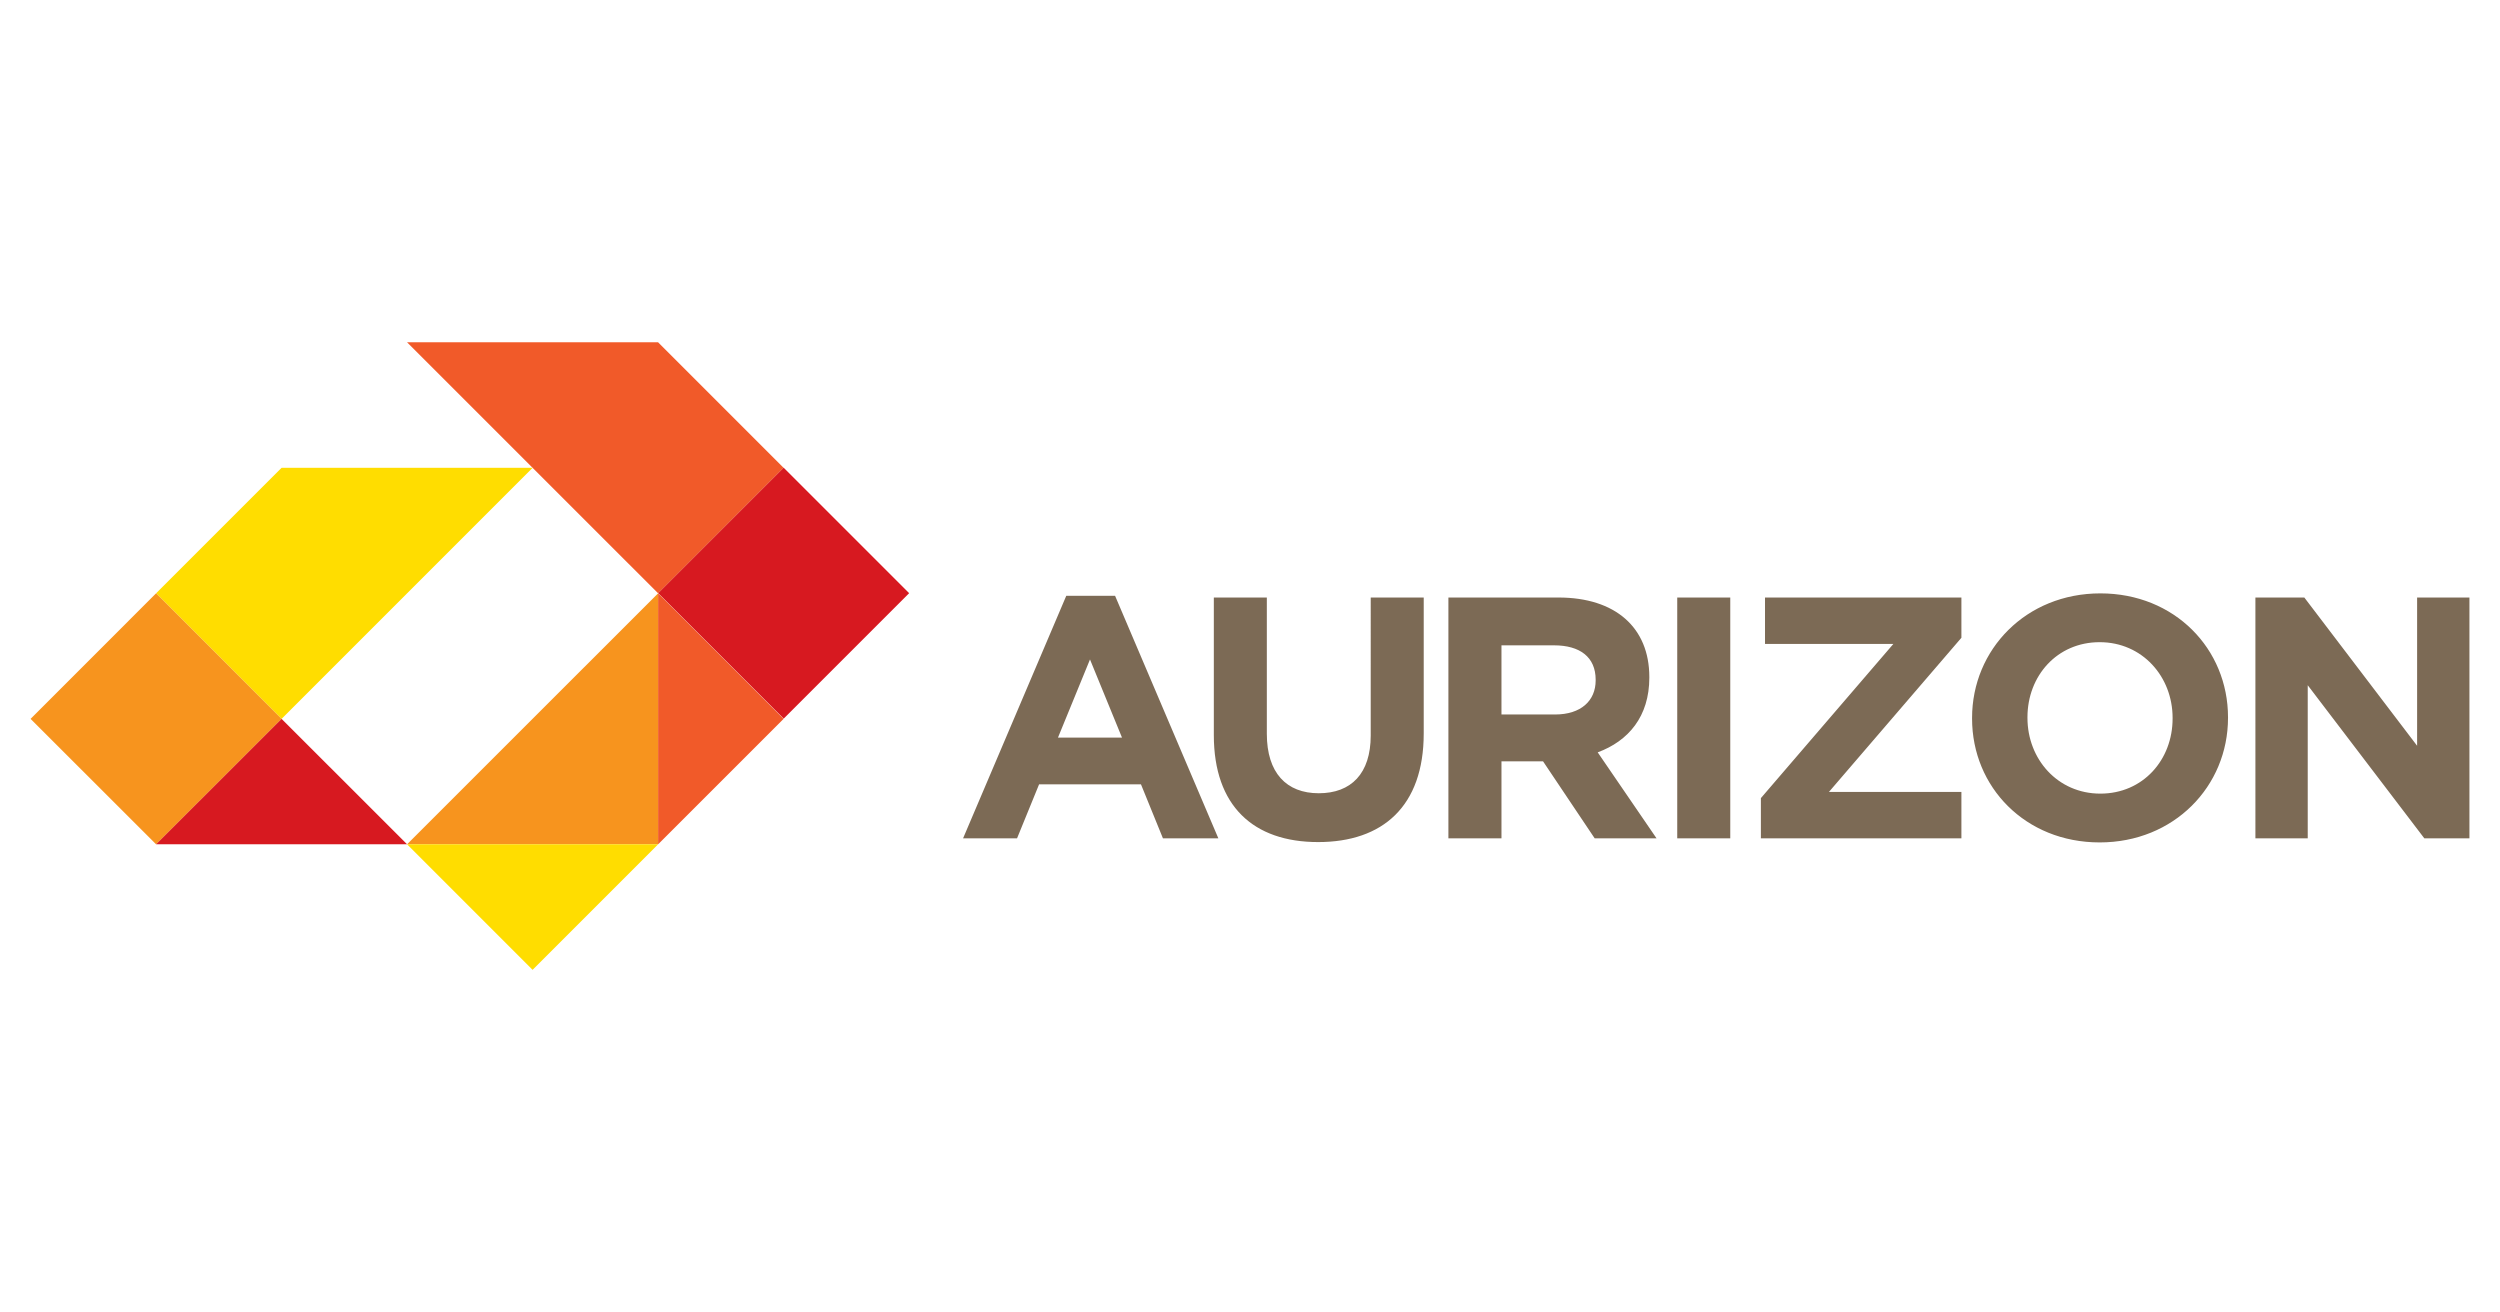
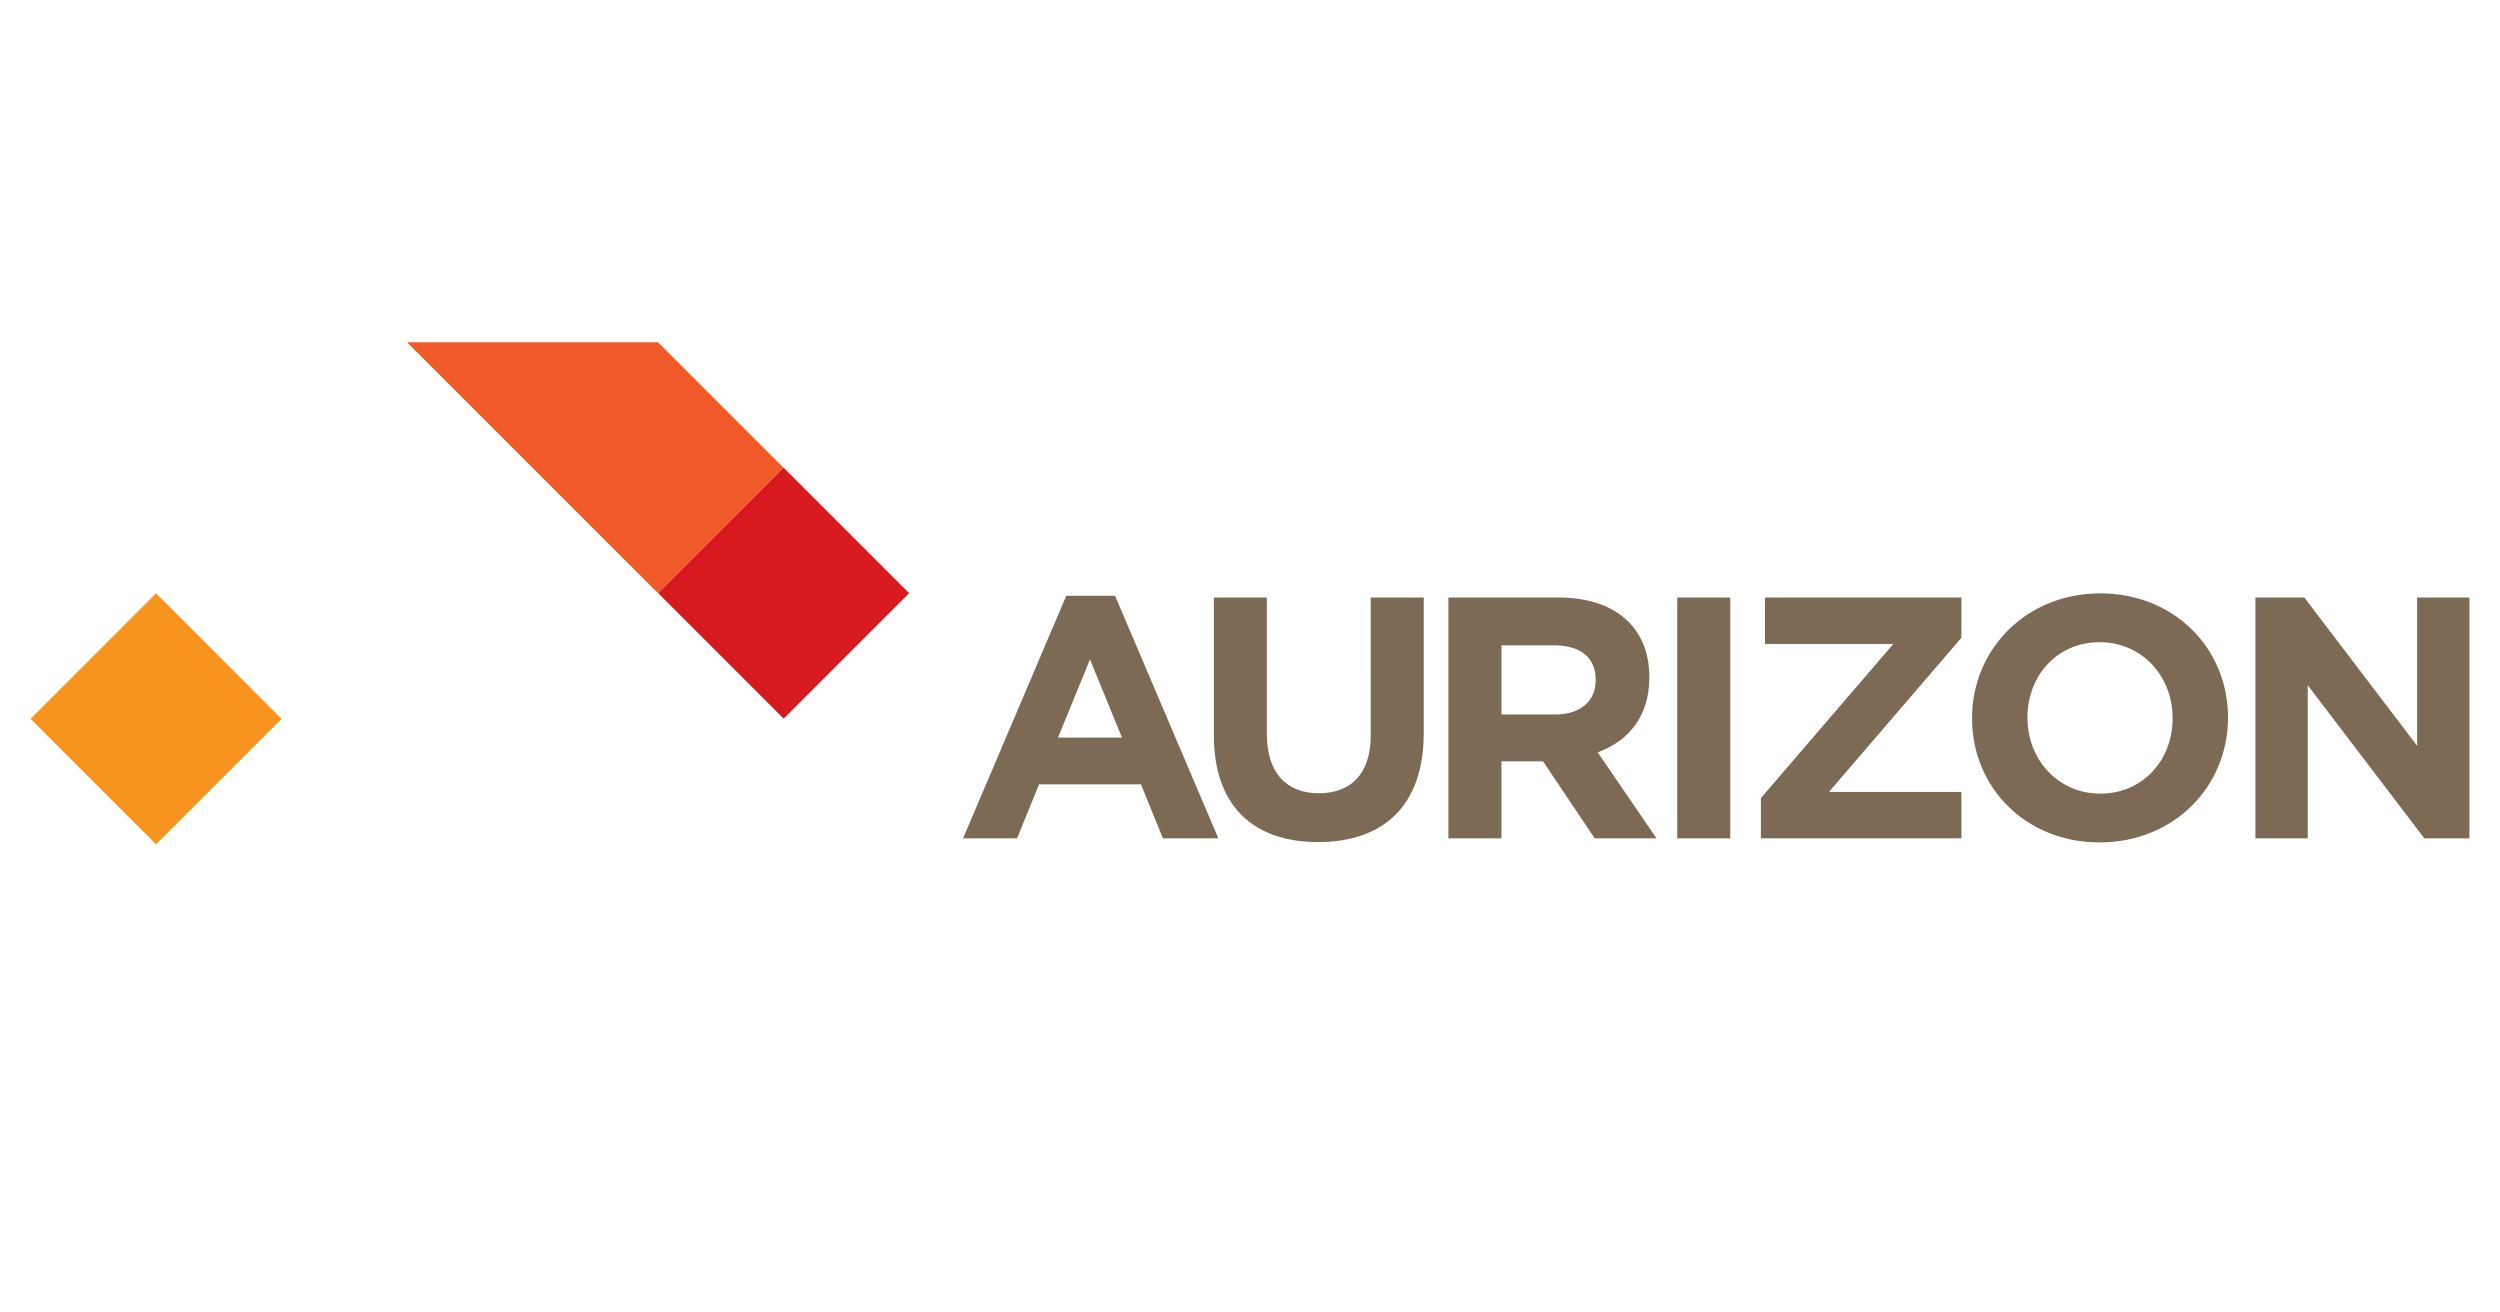
<svg xmlns="http://www.w3.org/2000/svg" xmlns:ns1="http://sodipodi.sourceforge.net/DTD/sodipodi-0.dtd" xmlns:ns2="http://www.inkscape.org/namespaces/inkscape" enable-background="new 0 0 100 26" viewBox="0 0 204.498 107.342" height="107.34" width="204.503" version="1.1" id="svg13" ns1:docname="logo-aurizon.svg" ns2:version="1.1.2 (b8e25be833, 2022-02-05)">
  <defs id="defs17" />
  <ns1:namedview pagecolor="#ffffff" bordercolor="#666666" borderopacity="1" objecttolerance="10" gridtolerance="10" guidetolerance="10" ns2:pageopacity="0" ns2:pageshadow="2" ns2:window-width="1920" ns2:window-height="1027" id="namedview15" showgrid="false" fit-margin-left="2.5" fit-margin-right="2.5" fit-margin-top="28" fit-margin-bottom="28" ns2:zoom="5.222796" ns2:cx="102.24409" ns2:cy="53.611131" ns2:window-x="-8" ns2:window-y="-8" ns2:window-maximized="1" ns2:current-layer="svg13" ns2:pagecheckerboard="0" />
  <g transform="matrix(2.028,0,0,2.028,0.837,27.305)" id="Logo">
    <polygon id="polygon4" points="16.005,0.343 26.131,10.468 31.192,5.406 26.13,0.343 " fill="#f15a29" />
-     <polygon id="polygon6" points="21.068,5.406 10.943,15.533 5.881,10.468 10.943,5.406 " fill="#ffdd00" />
    <rect id="rect8" height="7.159" width="7.158" transform="matrix(-0.707,0.707,-0.707,-0.707,60.65,-4.189)" y="6.889" x="27.614" fill="#d71920" />
    <polygon id="polygon10" points="5.881,10.468 10.943,15.533 5.881,20.592 0.818,15.533 " fill="#f7941e" />
-     <polygon id="polygon12" points="26.131,20.592 16.005,20.592 26.131,10.468 " fill="#f7941e" />
-     <polygon id="polygon14" points="26.131,10.468 31.192,15.533 26.131,20.592 " fill="#f15a29" />
-     <polygon id="polygon16" points="26.131,20.592 16.005,20.592 21.067,25.656 " fill="#ffdd00" />
-     <polygon id="polygon18" points="5.881,20.592 16.005,20.592 10.943,15.533 " fill="#d71920" />
  </g>
  <path d="m 198.313,68.579 -9.539,-12.526 v 12.526 h -4.28 V 48.879 h 4.002 l 9.226,12.127 V 48.879 h 4.28 v 19.7 z m -20.593,-9.853 c 0,-3.379 -2.479,-6.194 -5.967,-6.194 -3.489,0 -5.906,2.76 -5.906,6.142 v 0.051 c 0,3.375 2.47,6.196 5.963,6.196 3.491,0 5.91,-2.764 5.91,-6.139 v -0.055 z m -5.967,10.186 c -6.077,0 -10.437,-4.527 -10.437,-10.129 v -0.055 c 0,-5.6 4.418,-10.188 10.496,-10.188 6.073,0 10.441,4.533 10.441,10.137 v 0.051 c -0.002,5.6 -4.42,10.184 -10.5,10.184 M 144.041,68.579 V 65.288 L 154.876,52.678 H 144.378 v -3.799 h 16.066 V 52.171 l -10.835,12.61 h 10.835 v 3.799 z m -6.843,-19.7 h 4.338 V 68.579 h -4.338 z m -6.673,6.724 c 0,-1.858 -1.292,-2.813 -3.405,-2.813 h -4.3 v 5.657 h 4.389 c 2.109,0 3.316,-1.122 3.316,-2.785 v -0.059 z m -0.079,12.977 -4.225,-6.302 h -3.401 V 68.579 H 118.479 V 48.879 h 9.011 c 4.637,0 7.425,2.45 7.425,6.503 v 0.051 c 0,3.182 -1.712,5.184 -4.223,6.111 l 4.815,7.036 h -5.062 z m -22.625,0.304 c -5.29,0 -8.531,-2.947 -8.531,-8.75 V 48.879 h 4.336 v 11.147 c 0,3.201 1.604,4.864 4.249,4.864 2.645,0 4.249,-1.604 4.249,-4.726 V 48.879 h 4.336 v 11.115 c 0,5.963 -3.351,8.89 -8.64,8.89 m -18.66,-14.94 -2.62,6.395 h 5.239 z M 95.128,68.579 93.329,64.158 H 84.997 l -1.805,4.422 h -4.415 l 8.442,-19.84 h 3.994 l 8.448,19.84 z" id="AURIZON_1_" fill="#7c6a55" />
</svg>